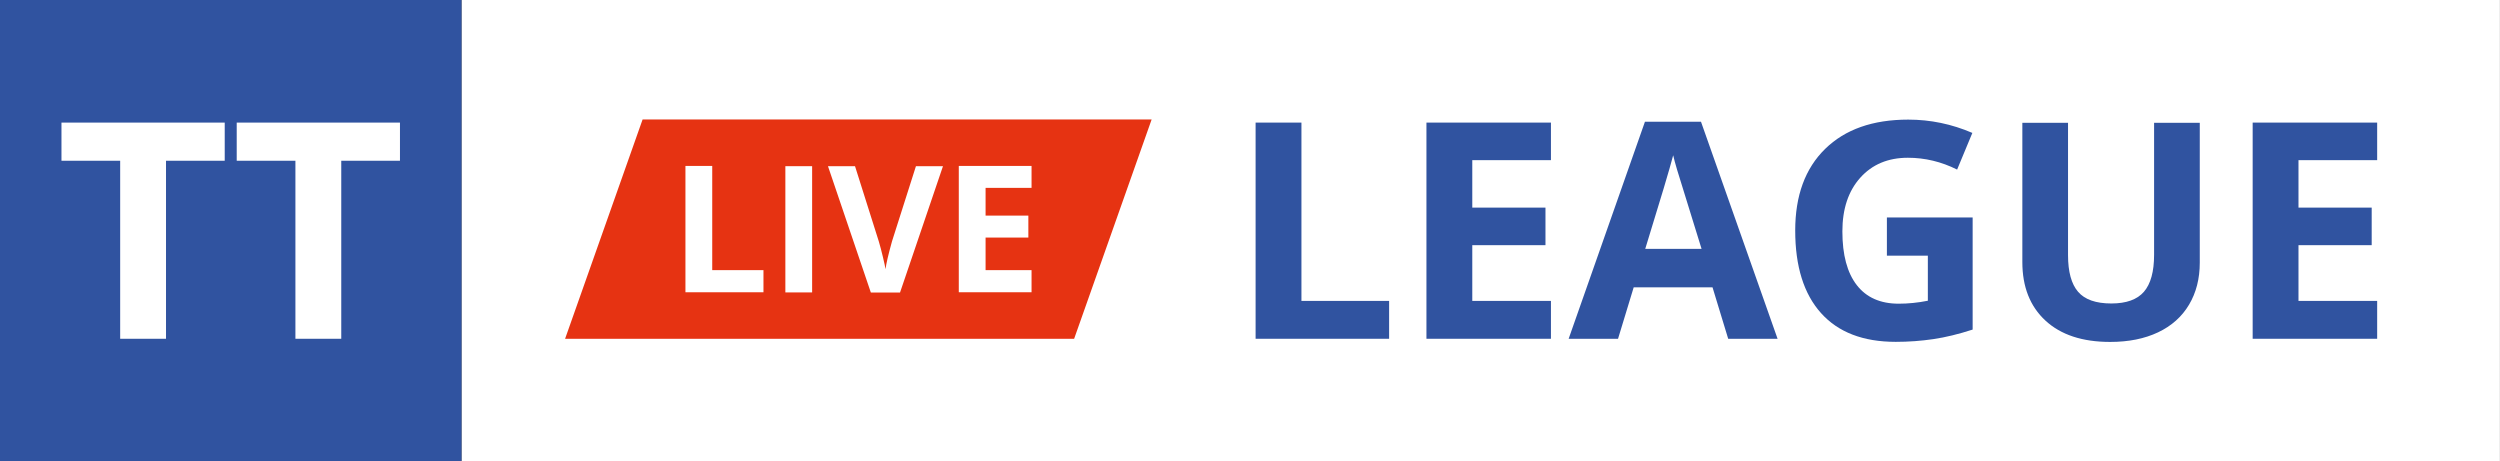
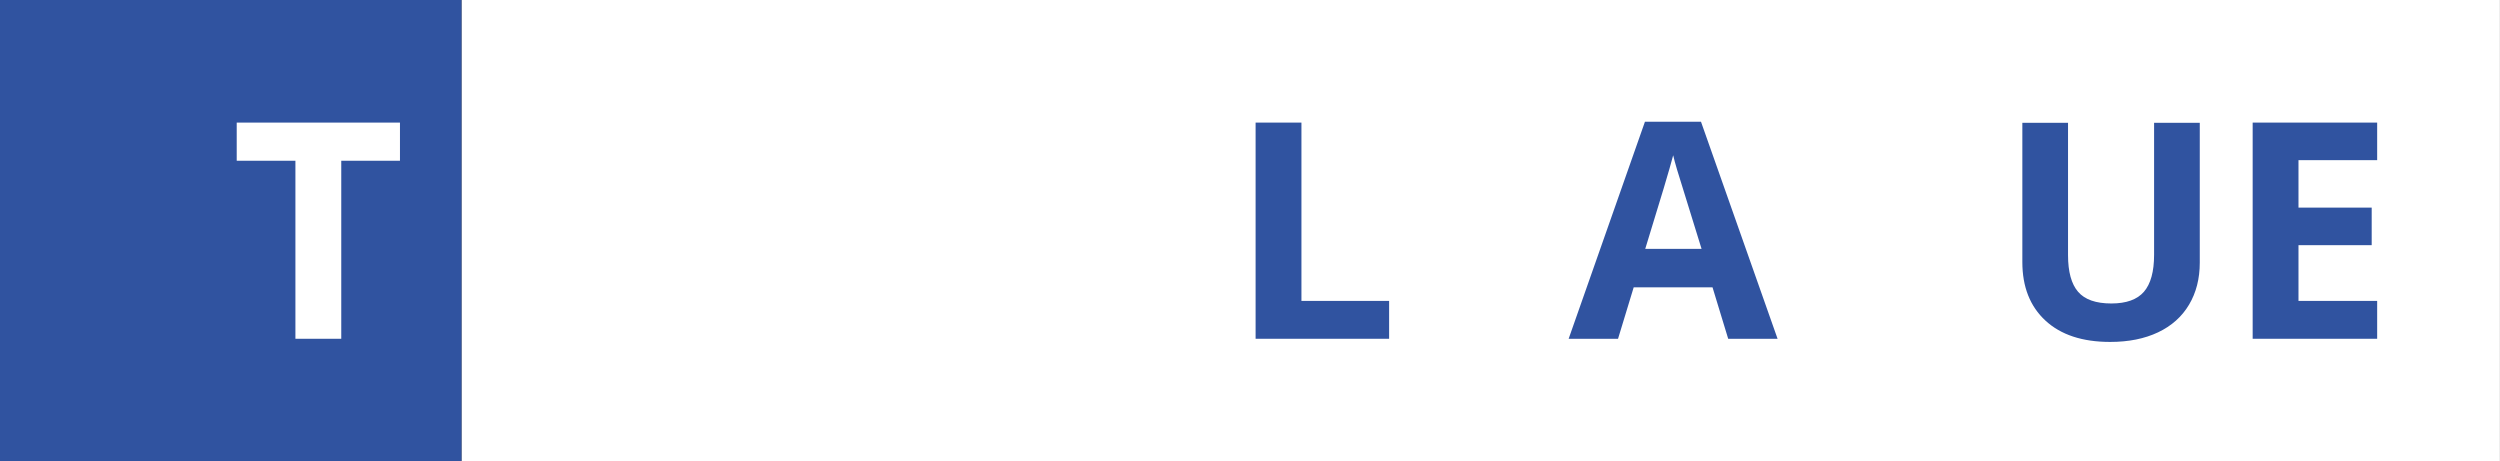
<svg xmlns="http://www.w3.org/2000/svg" width="206.54mm" height="38.125mm" version="1.1" viewBox="0 0 206.54 38.125">
  <rect x="0" y="0" width="206.54" height="38.125" fill="#333333" stroke="none" />
  <g transform="translate(-2.367 -1.014)">
    <g transform="matrix(1.525 0 0 1.525 -55.718 -204.43)">
      <path d="m173.52 159.71h-110.43v-25h110.43z" fill="#fff" />
      <g transform="matrix(.353 0 0 -.353 96.279 153.07)">
-         <path d="m0 0h-78.122l11.894 33.652h78.121z" fill="#e63312" />
-       </g>
+         </g>
      <g transform="matrix(.353 0 0 -.353 75.222 150.55)">
        <path d="m0 0v19.387h4.111v-15.993h7.863v-3.394z" fill="#fff" />
      </g>
      <path d="m80.635 143.72h1.45v6.839h-1.45z" fill="#fff" />
      <g transform="matrix(.353 0 0 -.353 87.709 143.72)">
        <path d="m0 0h4.15l-6.591-19.387h-4.481l-6.578 19.387h4.15l3.647-11.536c0.203-0.682 0.414-1.474 0.629-2.383 0.219-0.904 0.353-1.535 0.406-1.889 0.098 0.815 0.428 2.237 0.994 4.272z" fill="#fff" />
      </g>
      <g transform="matrix(.353 0 0 -.353 93.972 150.55)">
-         <path d="m0 0h-11.166v19.387h11.166v-3.367h-7.055v-4.257h6.565v-3.37h-6.565v-4.999h7.055z" fill="#fff" />
-       </g>
+         </g>
      <path d="m63.088 159.71h-25v-25h25z" fill="#3053a0" />
      <g transform="matrix(.353 0 0 -.353 47.082 153.07)">
-         <path d="m0 0h-7.034v27.321h-9.009v5.855h25.053v-5.855h-9.01z" fill="#fff" />
-       </g>
+         </g>
      <g transform="matrix(.353 0 0 -.353 56.576 153.07)">
        <path d="m0 0h-7.035v27.321h-9.009v5.855h25.053v-5.855h-9.009z" fill="#fff" />
      </g>
      <g transform="matrix(.353 0 0 -.353 106.11 153.07)">
        <path d="m0 0v33.176h7.035v-27.366h13.455v-5.81z" fill="#3053a0" />
      </g>
      <g transform="matrix(.353 0 0 -.353 122.11 153.07)">
-         <path d="m0 0h-19.107v33.176h19.107v-5.764h-12.072v-7.284h11.232v-5.764h-11.232v-8.554h12.072z" fill="#3053a0" />
-       </g>
+         </g>
      <g transform="matrix(.353 0 0 -.353 130.27 148.2)">
        <path d="m0 0c-2.223 7.155-3.475 11.202-3.756 12.14-0.279 0.937-0.48 1.679-0.599 2.224-0.5-1.937-1.93-6.724-4.29-14.364zm4.086-13.797-2.406 7.898h-12.096l-2.404-7.898h-7.58l11.711 33.312h8.599l11.754-33.312z" fill="#3053a0" />
      </g>
      <g transform="matrix(.353 0 0 -.353 140.31 146.5)">
-         <path d="m0 0h13.16v-17.2c-2.133-0.696-4.14-1.185-6.023-1.464-1.885-0.279-3.809-0.42-5.776-0.42-5.007 0-8.832 1.472-11.47 4.414-2.641 2.941-3.961 7.166-3.961 12.674 0 5.355 1.531 9.529 4.595 12.525 3.063 2.996 7.311 4.493 12.743 4.493 3.404 0 6.685-0.68 9.847-2.042l-2.338-5.627c-2.42 1.21-4.939 1.815-7.556 1.815-3.039 0-5.477-1.022-7.307-3.064s-2.746-4.788-2.746-8.237c0-3.6 0.738-6.349 2.213-8.248 1.474-1.898 3.619-2.848 6.433-2.848 1.467 0 2.957 0.151 4.471 0.454v6.921h-6.285z" fill="#3053a0" />
-       </g>
+         </g>
      <g transform="matrix(.353 0 0 -.353 157.26 141.37)">
        <path d="m0 0v-21.467c0-2.45-0.549-4.598-1.645-6.444-1.097-1.846-2.681-3.26-4.753-4.244-2.075-0.983-4.524-1.475-7.354-1.475-4.266 0-7.58 1.093-9.939 3.279-2.36 2.186-3.539 5.178-3.539 8.975v21.376h7.011v-20.31c0-2.556 0.514-4.431 1.543-5.627 1.028-1.195 2.731-1.792 5.106-1.792 2.299 0 3.966 0.601 5.004 1.803 1.035 1.203 1.554 3.089 1.554 5.661v20.265z" fill="#3053a0" />
      </g>
      <g transform="matrix(.353 0 0 -.353 166.87 153.07)">
        <path d="m0 0h-19.107v33.176h19.107v-5.764h-12.074v-7.284h11.234v-5.764h-11.234v-8.554h12.074z" fill="#3053a0" />
      </g>
    </g>
  </g>
</svg>